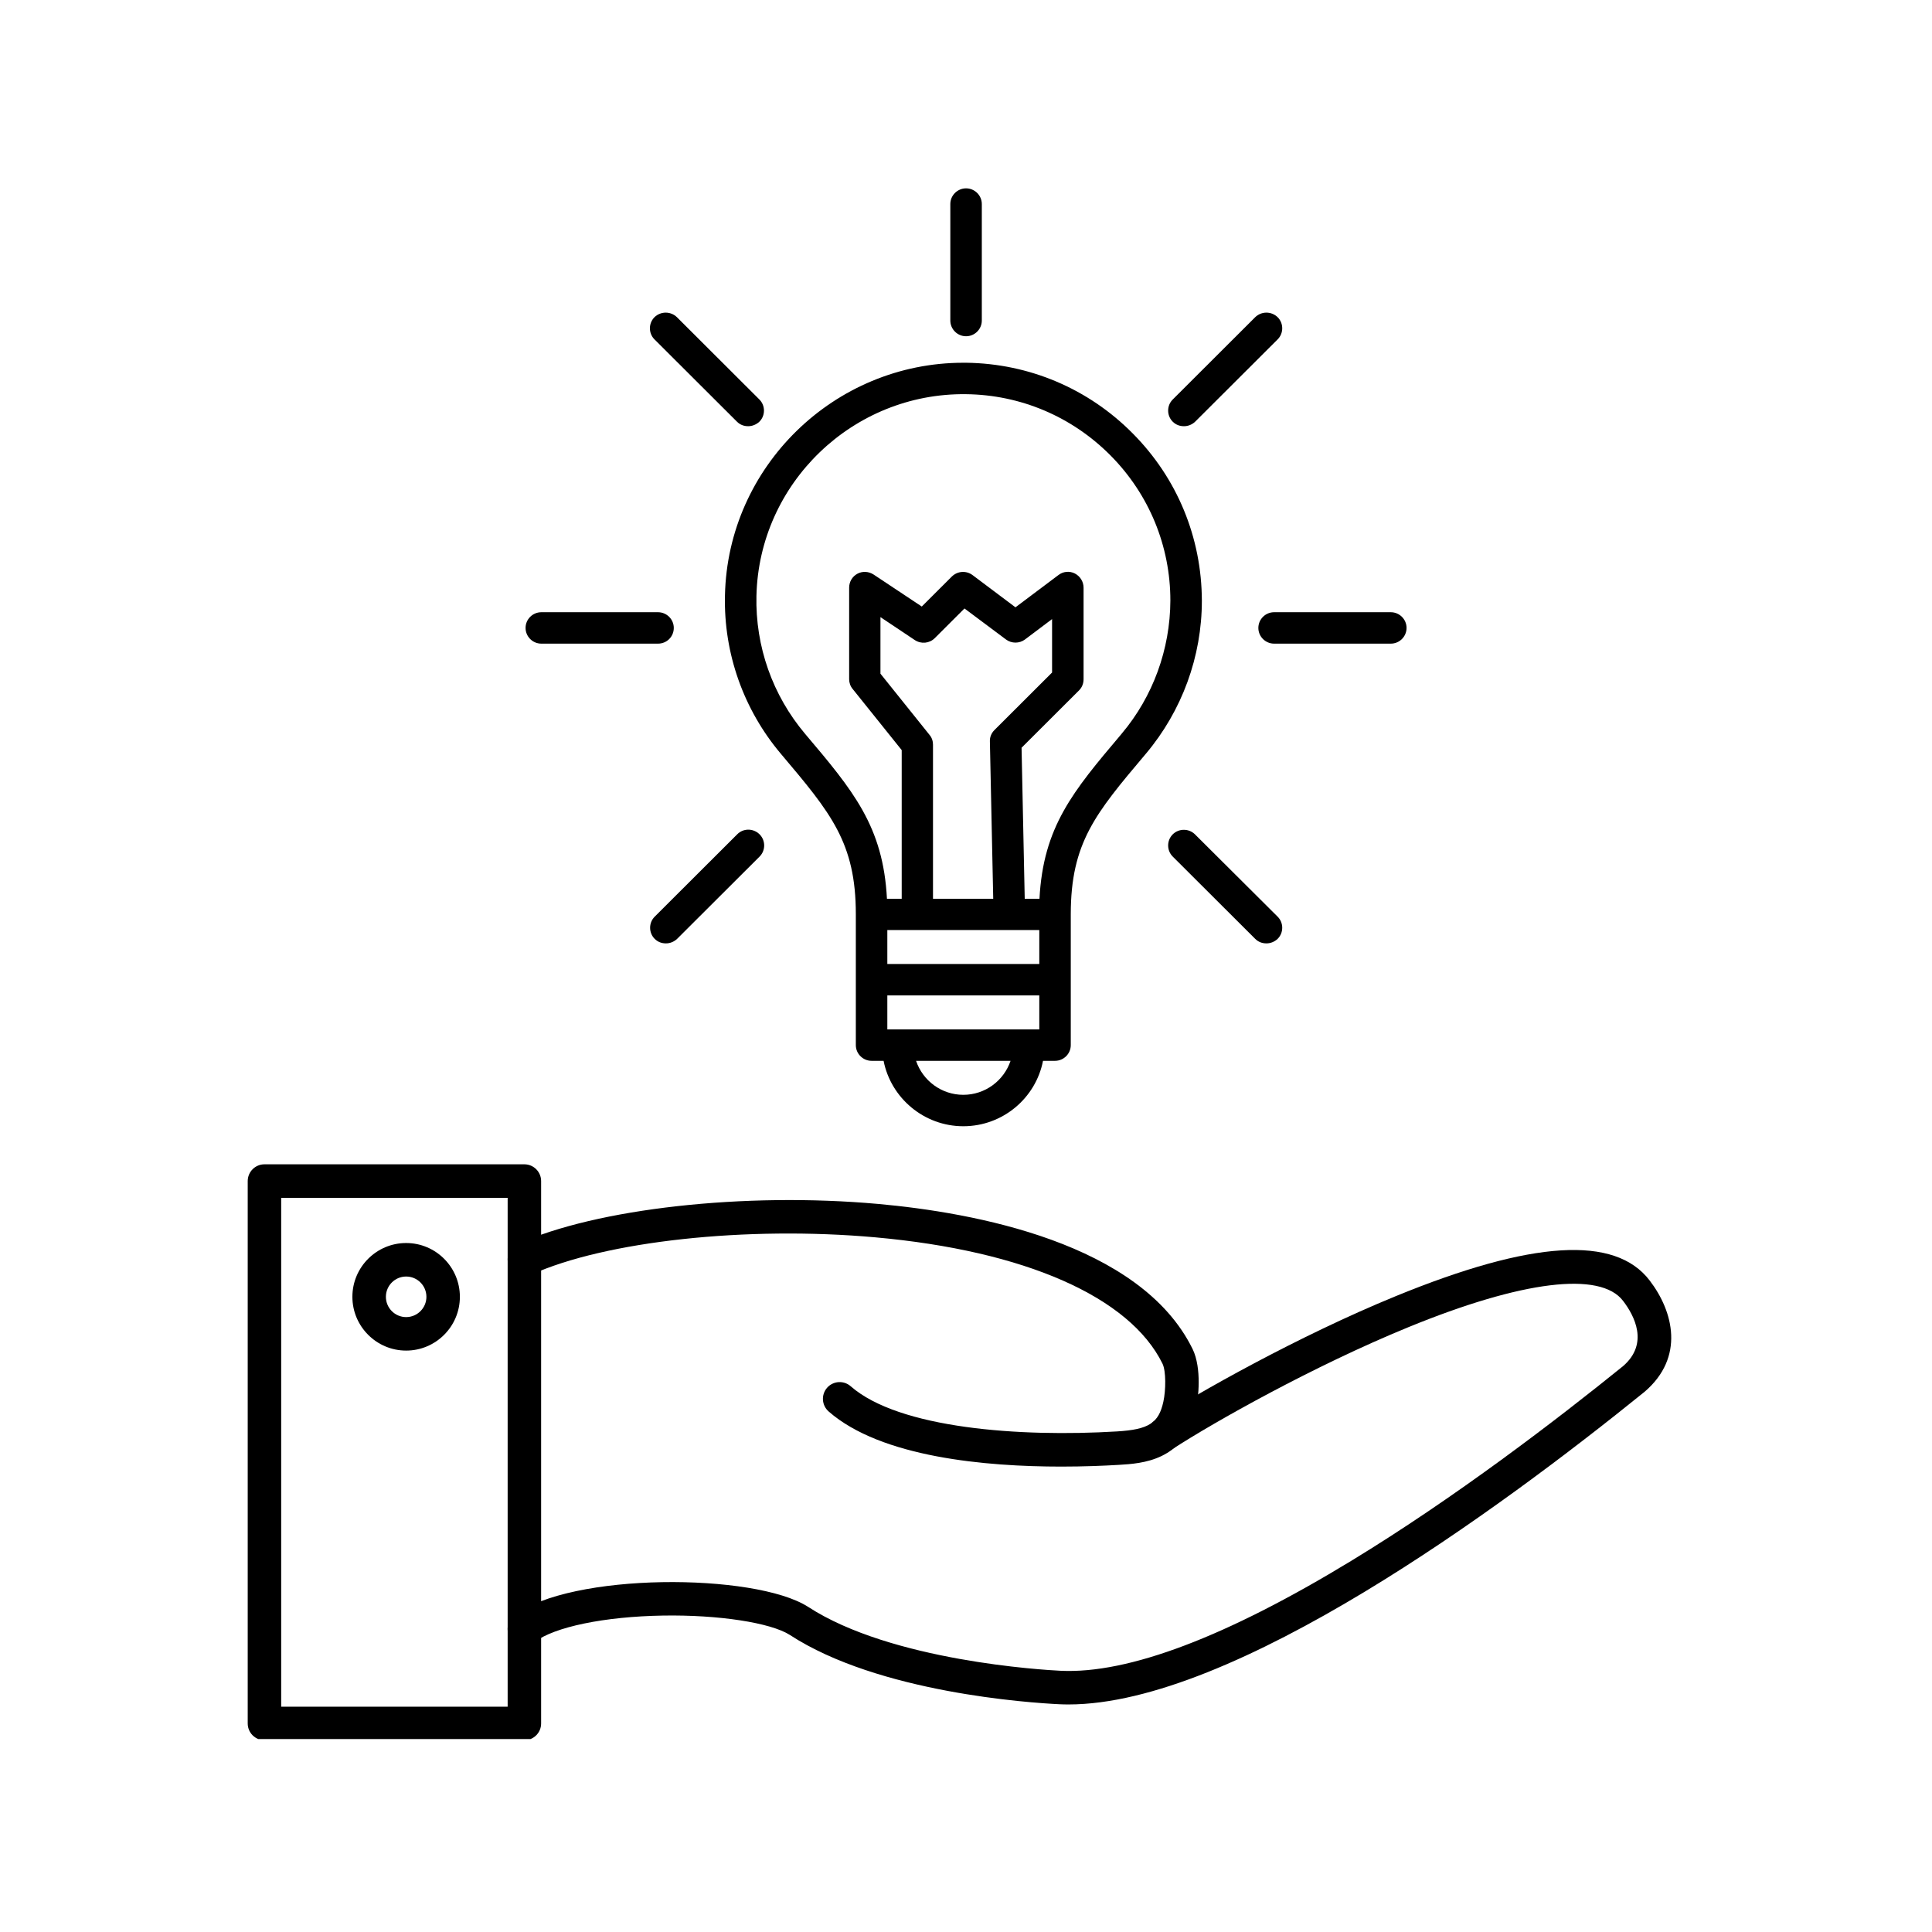
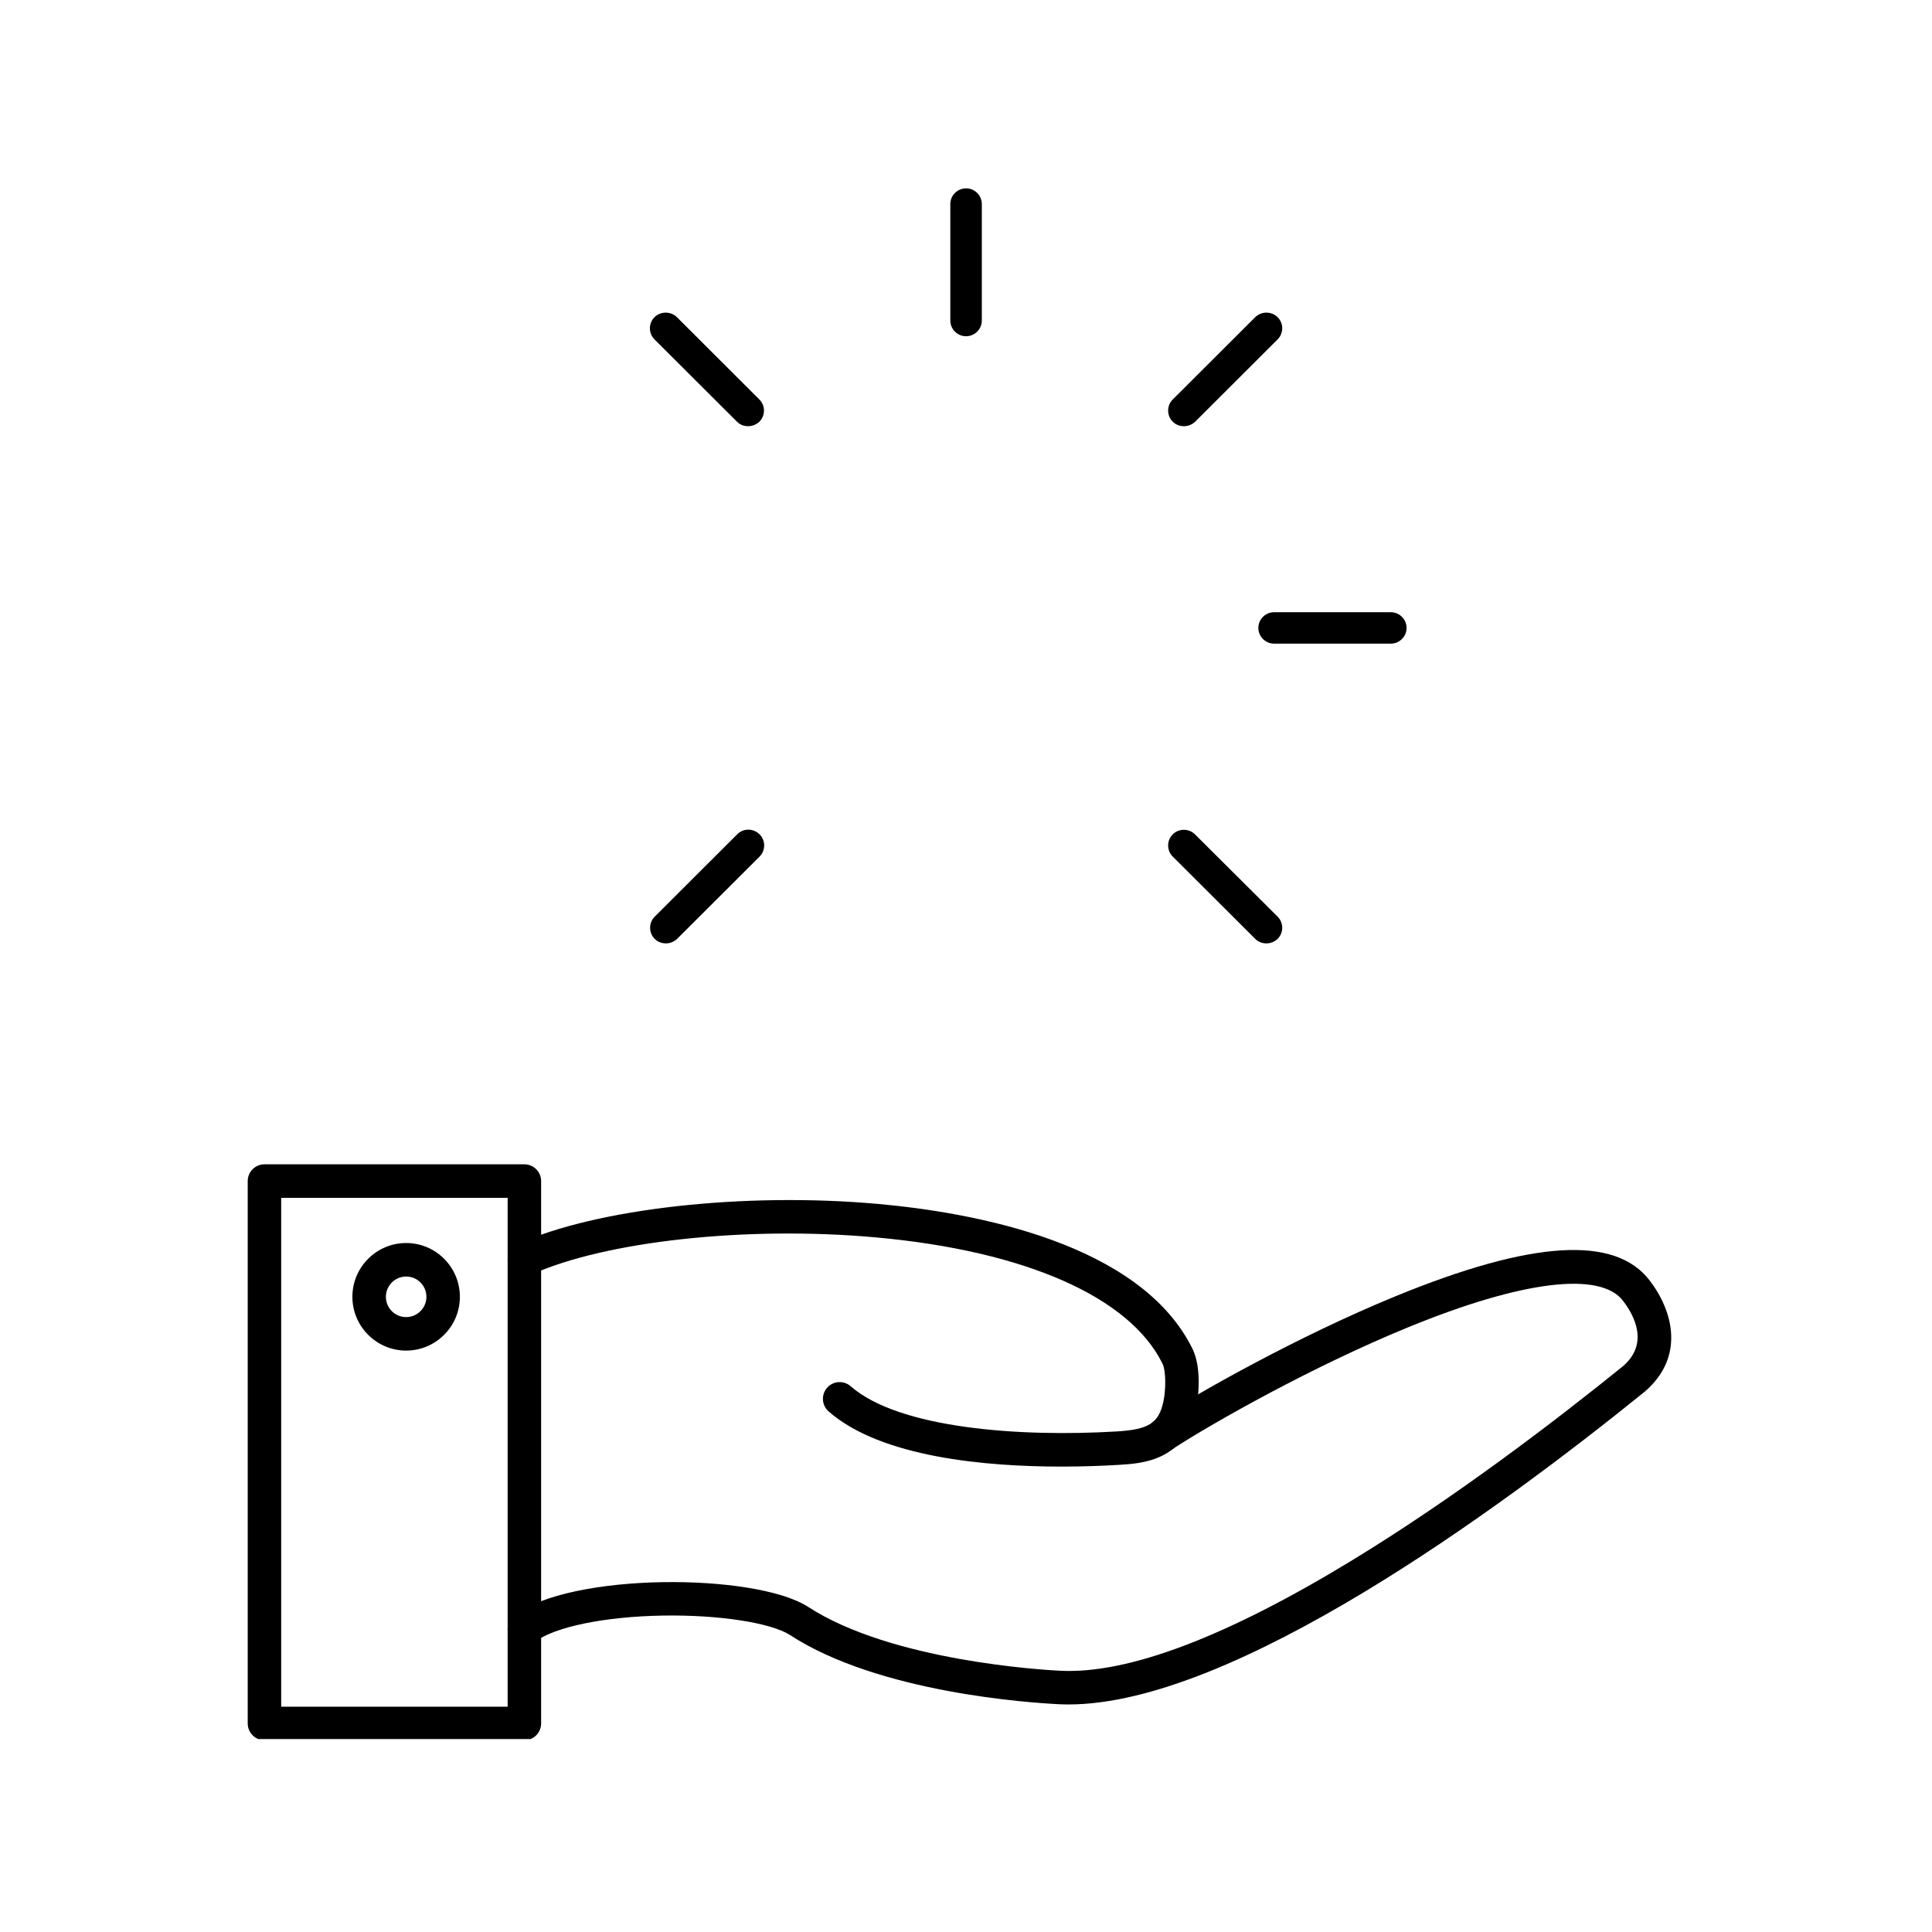
<svg xmlns="http://www.w3.org/2000/svg" width="500" viewBox="0 0 375 375" height="500" preserveAspectRatio="xMidYMid meet">
  <defs>
    <clipPath id="747a2f4b9a">
      <path d="M 48.031 225 L 106 225 L 106 337.547 L 48.031 337.547 Z M 48.031 225 " clip-rule="nonzero" />
    </clipPath>
    <clipPath id="1b386dd7cc">
-       <path d="M 140 70 L 234 70 L 234 218.707 L 140 218.707 Z M 140 70 " clip-rule="nonzero" />
-     </clipPath>
+       </clipPath>
    <clipPath id="7b01412fa6">
      <path d="M 244 118 L 273.012 118 L 273.012 125 L 244 125 Z M 244 118 " clip-rule="nonzero" />
    </clipPath>
    <clipPath id="7002782758">
      <path d="M 102.012 118 L 131 118 L 131 125 L 102.012 125 Z M 102.012 118 " clip-rule="nonzero" />
    </clipPath>
    <clipPath id="9c21674c8f">
      <path d="M 184 36.457 L 191 36.457 L 191 66 L 184 66 Z M 184 36.457 " clip-rule="nonzero" />
    </clipPath>
  </defs>
  <path fill="#000000" d="M 205.988 284.664 C 191.406 284.664 171.027 282.891 160.836 273.961 C 159.488 272.777 159.352 270.723 160.531 269.371 C 161.715 268.023 163.766 267.887 165.117 269.07 C 174.48 277.273 197.949 278.977 216.797 277.84 C 222.957 277.469 224.895 276.234 225.805 272.086 C 226.301 269.844 226.336 266.137 225.648 264.703 C 219.277 251.727 198.949 242.773 169.875 240.164 C 144.953 237.926 117.504 240.902 103.121 247.41 C 101.484 248.148 99.559 247.422 98.824 245.789 C 98.086 244.148 98.812 242.227 100.449 241.48 C 115.746 234.562 144.531 231.355 170.453 233.684 C 188.898 235.344 221.359 241.203 231.488 261.855 C 233.305 265.621 232.586 271.527 232.152 273.484 C 229.934 283.57 221.641 284.062 217.188 284.328 C 214.277 284.504 210.398 284.664 205.988 284.664 Z M 205.988 284.664 " fill-opacity="1" fill-rule="evenodd" />
  <path fill="#000000" d="M 207.41 330.832 C 206.789 330.832 206.18 330.82 205.578 330.789 C 199.875 330.512 170.539 328.57 153.309 317.34 C 149.586 314.961 139.449 313.402 128.684 313.582 C 117.348 313.766 107.57 315.785 103.77 318.727 C 102.352 319.828 100.309 319.57 99.207 318.148 C 98.113 316.727 98.375 314.684 99.793 313.582 C 110.652 305.176 146.488 305.262 156.832 311.875 C 173.016 322.422 202.574 324.137 205.891 324.297 C 219.012 324.922 238.004 317.734 262.297 302.945 C 282.449 290.68 302.09 275.637 315.035 265.164 C 320.117 260.777 317.219 255.344 315.035 252.496 C 310.625 246.699 295.438 248.562 273.367 257.605 C 254.863 265.18 235.504 276.113 227.648 281.223 C 226.141 282.203 224.133 281.773 223.152 280.27 C 222.176 278.766 222.598 276.75 224.105 275.773 C 232.16 270.531 251.992 259.328 270.91 251.586 C 297.375 240.742 313.496 239.75 320.199 248.543 C 324.836 254.594 327.02 263.449 319.227 270.133 C 319.207 270.152 319.184 270.176 319.156 270.191 C 290.941 293.027 239.391 330.832 207.41 330.832 Z M 207.41 330.832 " fill-opacity="1" fill-rule="evenodd" />
  <g clip-path="url(#747a2f4b9a)">
    <path fill="#000000" d="M 101.781 337.773 L 51.328 337.773 C 49.535 337.773 48.082 336.32 48.082 334.527 L 48.082 229.246 C 48.082 227.453 49.535 225.992 51.328 225.992 L 101.781 225.992 C 103.574 225.992 105.031 227.453 105.031 229.246 L 105.031 334.527 C 105.031 336.32 103.574 337.773 101.781 337.773 Z M 54.578 331.273 L 98.535 331.273 L 98.535 232.5 L 54.578 232.5 Z M 54.578 331.273 " fill-opacity="1" fill-rule="evenodd" />
  </g>
  <path fill="#000000" d="M 78.832 262.148 C 73.082 262.148 68.398 257.465 68.398 251.711 C 68.398 245.949 73.082 241.27 78.832 241.27 C 84.586 241.27 89.262 245.949 89.262 251.711 C 89.262 257.465 84.586 262.148 78.832 262.148 Z M 78.832 247.773 C 76.664 247.773 74.902 249.539 74.902 251.711 C 74.902 253.879 76.664 255.648 78.832 255.648 C 81.004 255.648 82.766 253.879 82.766 251.711 C 82.766 249.539 81.004 247.773 78.832 247.773 Z M 78.832 247.773 " fill-opacity="1" fill-rule="evenodd" />
  <g clip-path="url(#1b386dd7cc)">
    <path fill="#000000" d="M 219.871 84.137 C 211.277 75.445 199.777 70.566 187.551 70.41 C 187.359 70.41 187.168 70.41 186.977 70.41 C 161.953 70.41 141.25 90.543 140.715 115.551 C 140.445 126.836 144.344 137.777 151.602 146.355 C 161.266 157.793 166.117 163.551 166.117 177.465 L 166.117 202.859 C 166.117 204.535 167.496 205.906 169.176 205.906 L 171.504 205.906 C 172.918 213.113 179.336 218.602 186.977 218.602 C 194.617 218.602 201.035 213.152 202.449 205.906 L 204.781 205.906 C 206.461 205.906 207.836 204.535 207.836 202.859 L 207.836 177.465 C 207.836 163.59 212.652 157.871 222.238 146.508 L 222.43 146.281 C 229.422 137.969 233.281 127.445 233.281 116.582 C 233.242 104.344 228.504 92.828 219.871 84.137 Z M 186.977 212.504 C 182.738 212.504 179.109 209.758 177.809 205.906 L 196.148 205.906 C 194.848 209.758 191.219 212.504 186.977 212.504 Z M 201.727 199.809 L 172.23 199.809 L 172.23 193.211 L 201.727 193.211 Z M 201.727 187.113 L 172.23 187.113 L 172.23 180.516 L 201.727 180.516 Z M 192.785 174.453 L 181.094 174.453 L 181.094 144.527 C 181.094 143.84 180.867 143.152 180.406 142.621 L 170.895 130.762 L 170.895 119.785 L 177.578 124.246 C 178.801 125.043 180.406 124.891 181.438 123.863 L 187.207 118.105 L 195.27 124.129 C 196.34 124.93 197.867 124.93 198.938 124.129 L 204.207 120.164 L 204.207 130.535 L 193.016 141.707 C 192.441 142.277 192.098 143.078 192.137 143.918 Z M 217.73 142.391 L 217.543 142.621 C 208.297 153.562 202.488 160.461 201.762 174.453 L 198.898 174.453 L 198.285 145.137 L 209.441 134.004 C 210.016 133.434 210.32 132.668 210.32 131.832 L 210.32 114.066 C 210.32 112.922 209.672 111.855 208.641 111.32 C 207.609 110.785 206.348 110.902 205.43 111.625 L 197.102 117.879 L 188.773 111.625 C 187.551 110.711 185.871 110.824 184.762 111.891 L 178.918 117.727 L 169.559 111.512 C 168.602 110.902 167.418 110.824 166.426 111.359 C 165.43 111.891 164.82 112.922 164.82 114.066 L 164.82 131.832 C 164.82 132.516 165.051 133.203 165.508 133.738 L 175.02 145.594 L 175.02 174.453 L 172.156 174.453 C 171.43 160.387 165.586 153.449 156.262 142.43 C 149.957 134.957 146.598 125.465 146.824 115.668 C 147.324 93.781 165.547 76.246 187.477 76.512 C 198.094 76.625 208.066 80.859 215.555 88.406 C 223.043 95.957 227.168 105.984 227.168 116.582 C 227.129 125.996 223.805 135.188 217.73 142.391 Z M 217.73 142.391 " fill-opacity="1" fill-rule="nonzero" />
  </g>
  <g clip-path="url(#7b01412fa6)">
    <path fill="#000000" d="M 269.957 118.832 L 247.301 118.832 C 245.621 118.832 244.246 120.203 244.246 121.879 C 244.246 123.559 245.621 124.93 247.301 124.93 L 269.957 124.93 C 271.637 124.93 273.012 123.559 273.012 121.879 C 273.012 120.203 271.637 118.832 269.957 118.832 Z M 269.957 118.832 " fill-opacity="1" fill-rule="nonzero" />
  </g>
  <g clip-path="url(#7002782758)">
-     <path fill="#000000" d="M 130.781 121.879 C 130.781 120.203 129.406 118.832 127.723 118.832 L 105.07 118.832 C 103.387 118.832 102.012 120.203 102.012 121.879 C 102.012 123.559 103.387 124.93 105.07 124.93 L 127.723 124.93 C 129.406 124.93 130.781 123.598 130.781 121.879 Z M 130.781 121.879 " fill-opacity="1" fill-rule="nonzero" />
-   </g>
+     </g>
  <path fill="#000000" d="M 231.945 161.949 C 230.758 160.77 228.812 160.77 227.625 161.949 C 226.441 163.133 226.441 165.074 227.625 166.258 L 243.633 182.23 C 244.246 182.844 245.008 183.109 245.812 183.109 C 246.613 183.109 247.379 182.805 247.988 182.23 C 249.176 181.051 249.176 179.105 247.988 177.926 Z M 231.945 161.949 " fill-opacity="1" fill-rule="nonzero" />
  <path fill="#000000" d="M 127.035 61.566 C 125.852 62.75 125.852 64.691 127.035 65.875 L 143.043 81.848 C 143.656 82.461 144.418 82.727 145.223 82.727 C 145.984 82.727 146.789 82.422 147.398 81.848 C 148.582 80.668 148.582 78.723 147.398 77.543 L 131.391 61.566 C 130.168 60.387 128.258 60.387 127.035 61.566 Z M 127.035 61.566 " fill-opacity="1" fill-rule="nonzero" />
  <g clip-path="url(#9c21674c8f)">
    <path fill="#000000" d="M 184.457 39.605 L 184.457 62.215 C 184.457 63.895 185.832 65.266 187.512 65.266 C 189.195 65.266 190.57 63.895 190.57 62.215 L 190.57 39.605 C 190.57 37.93 189.195 36.559 187.512 36.559 C 185.832 36.559 184.457 37.93 184.457 39.605 Z M 184.457 39.605 " fill-opacity="1" fill-rule="nonzero" />
  </g>
  <path fill="#000000" d="M 243.633 61.566 L 227.625 77.543 C 226.441 78.723 226.441 80.668 227.625 81.848 C 228.238 82.461 229.004 82.727 229.805 82.727 C 230.605 82.727 231.371 82.422 231.98 81.848 L 247.988 65.875 C 249.176 64.691 249.176 62.75 247.988 61.566 C 246.766 60.387 244.855 60.387 243.633 61.566 Z M 243.633 61.566 " fill-opacity="1" fill-rule="nonzero" />
  <path fill="#000000" d="M 143.082 161.949 L 127.074 177.926 C 125.891 179.105 125.891 181.051 127.074 182.23 C 127.688 182.844 128.449 183.109 129.254 183.109 C 130.055 183.109 130.82 182.805 131.43 182.23 L 147.438 166.258 C 148.621 165.074 148.621 163.133 147.438 161.949 C 146.215 160.73 144.266 160.73 143.082 161.949 Z M 143.082 161.949 " fill-opacity="1" fill-rule="nonzero" />
</svg>